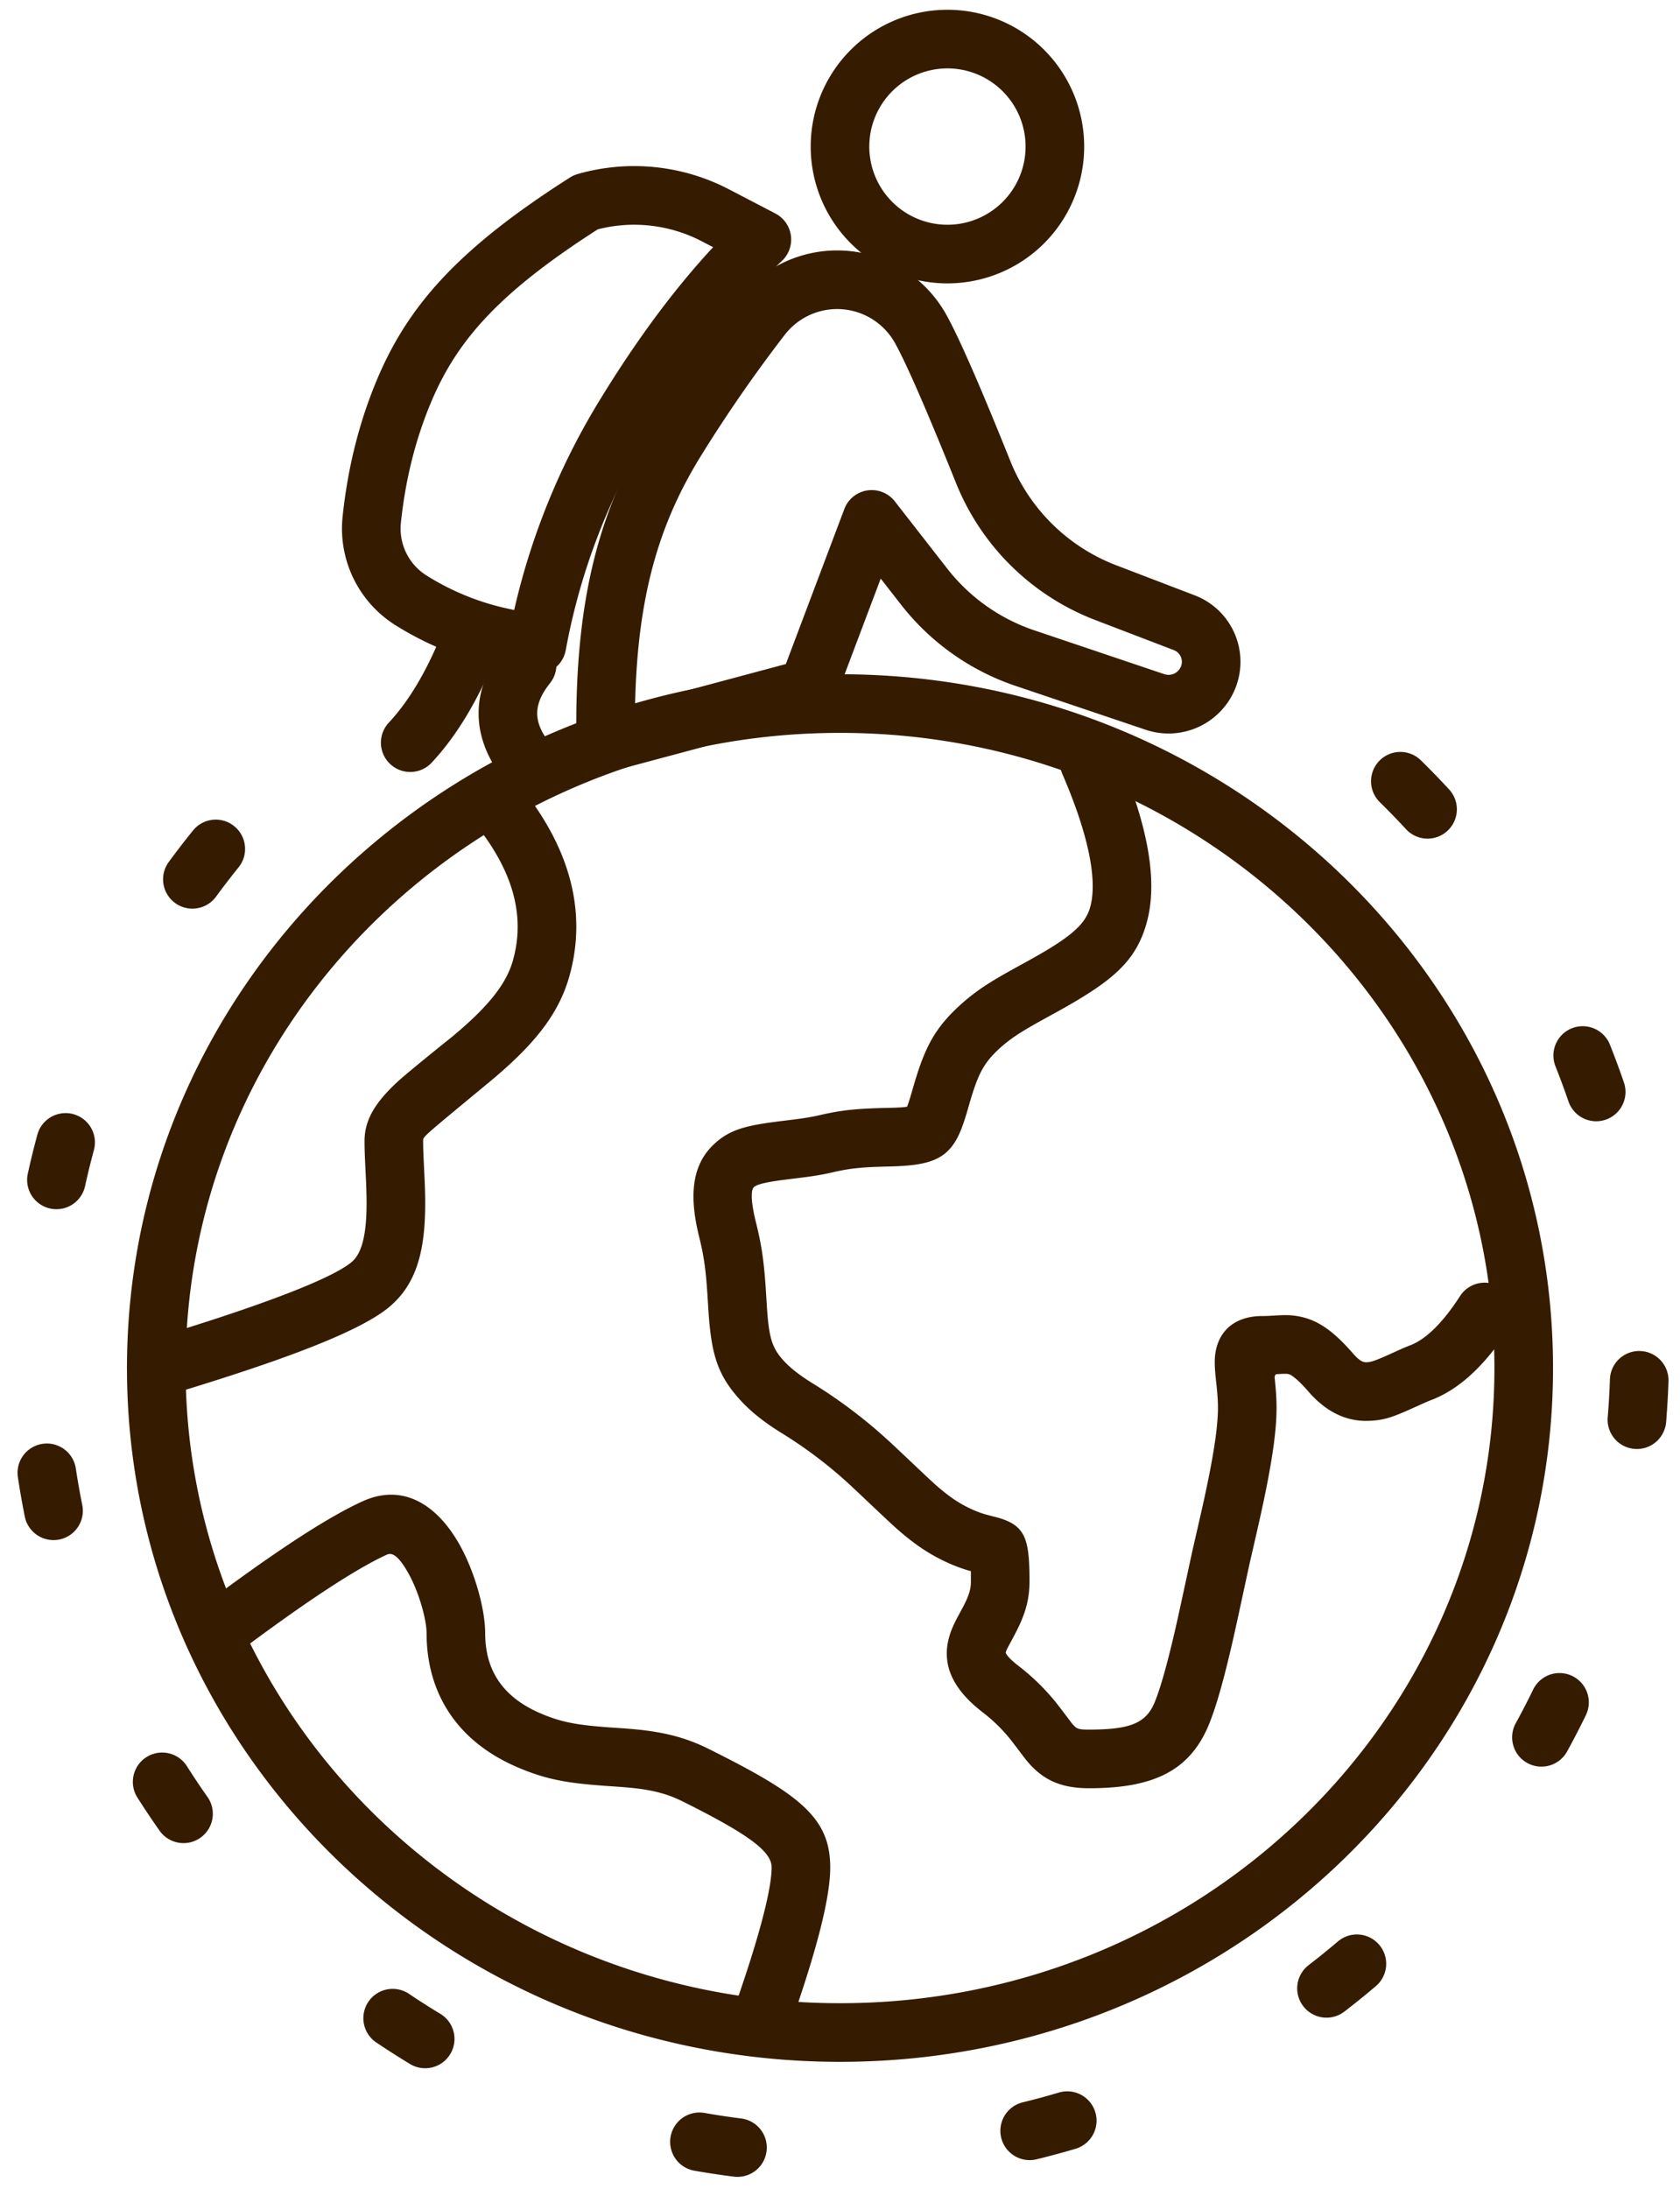
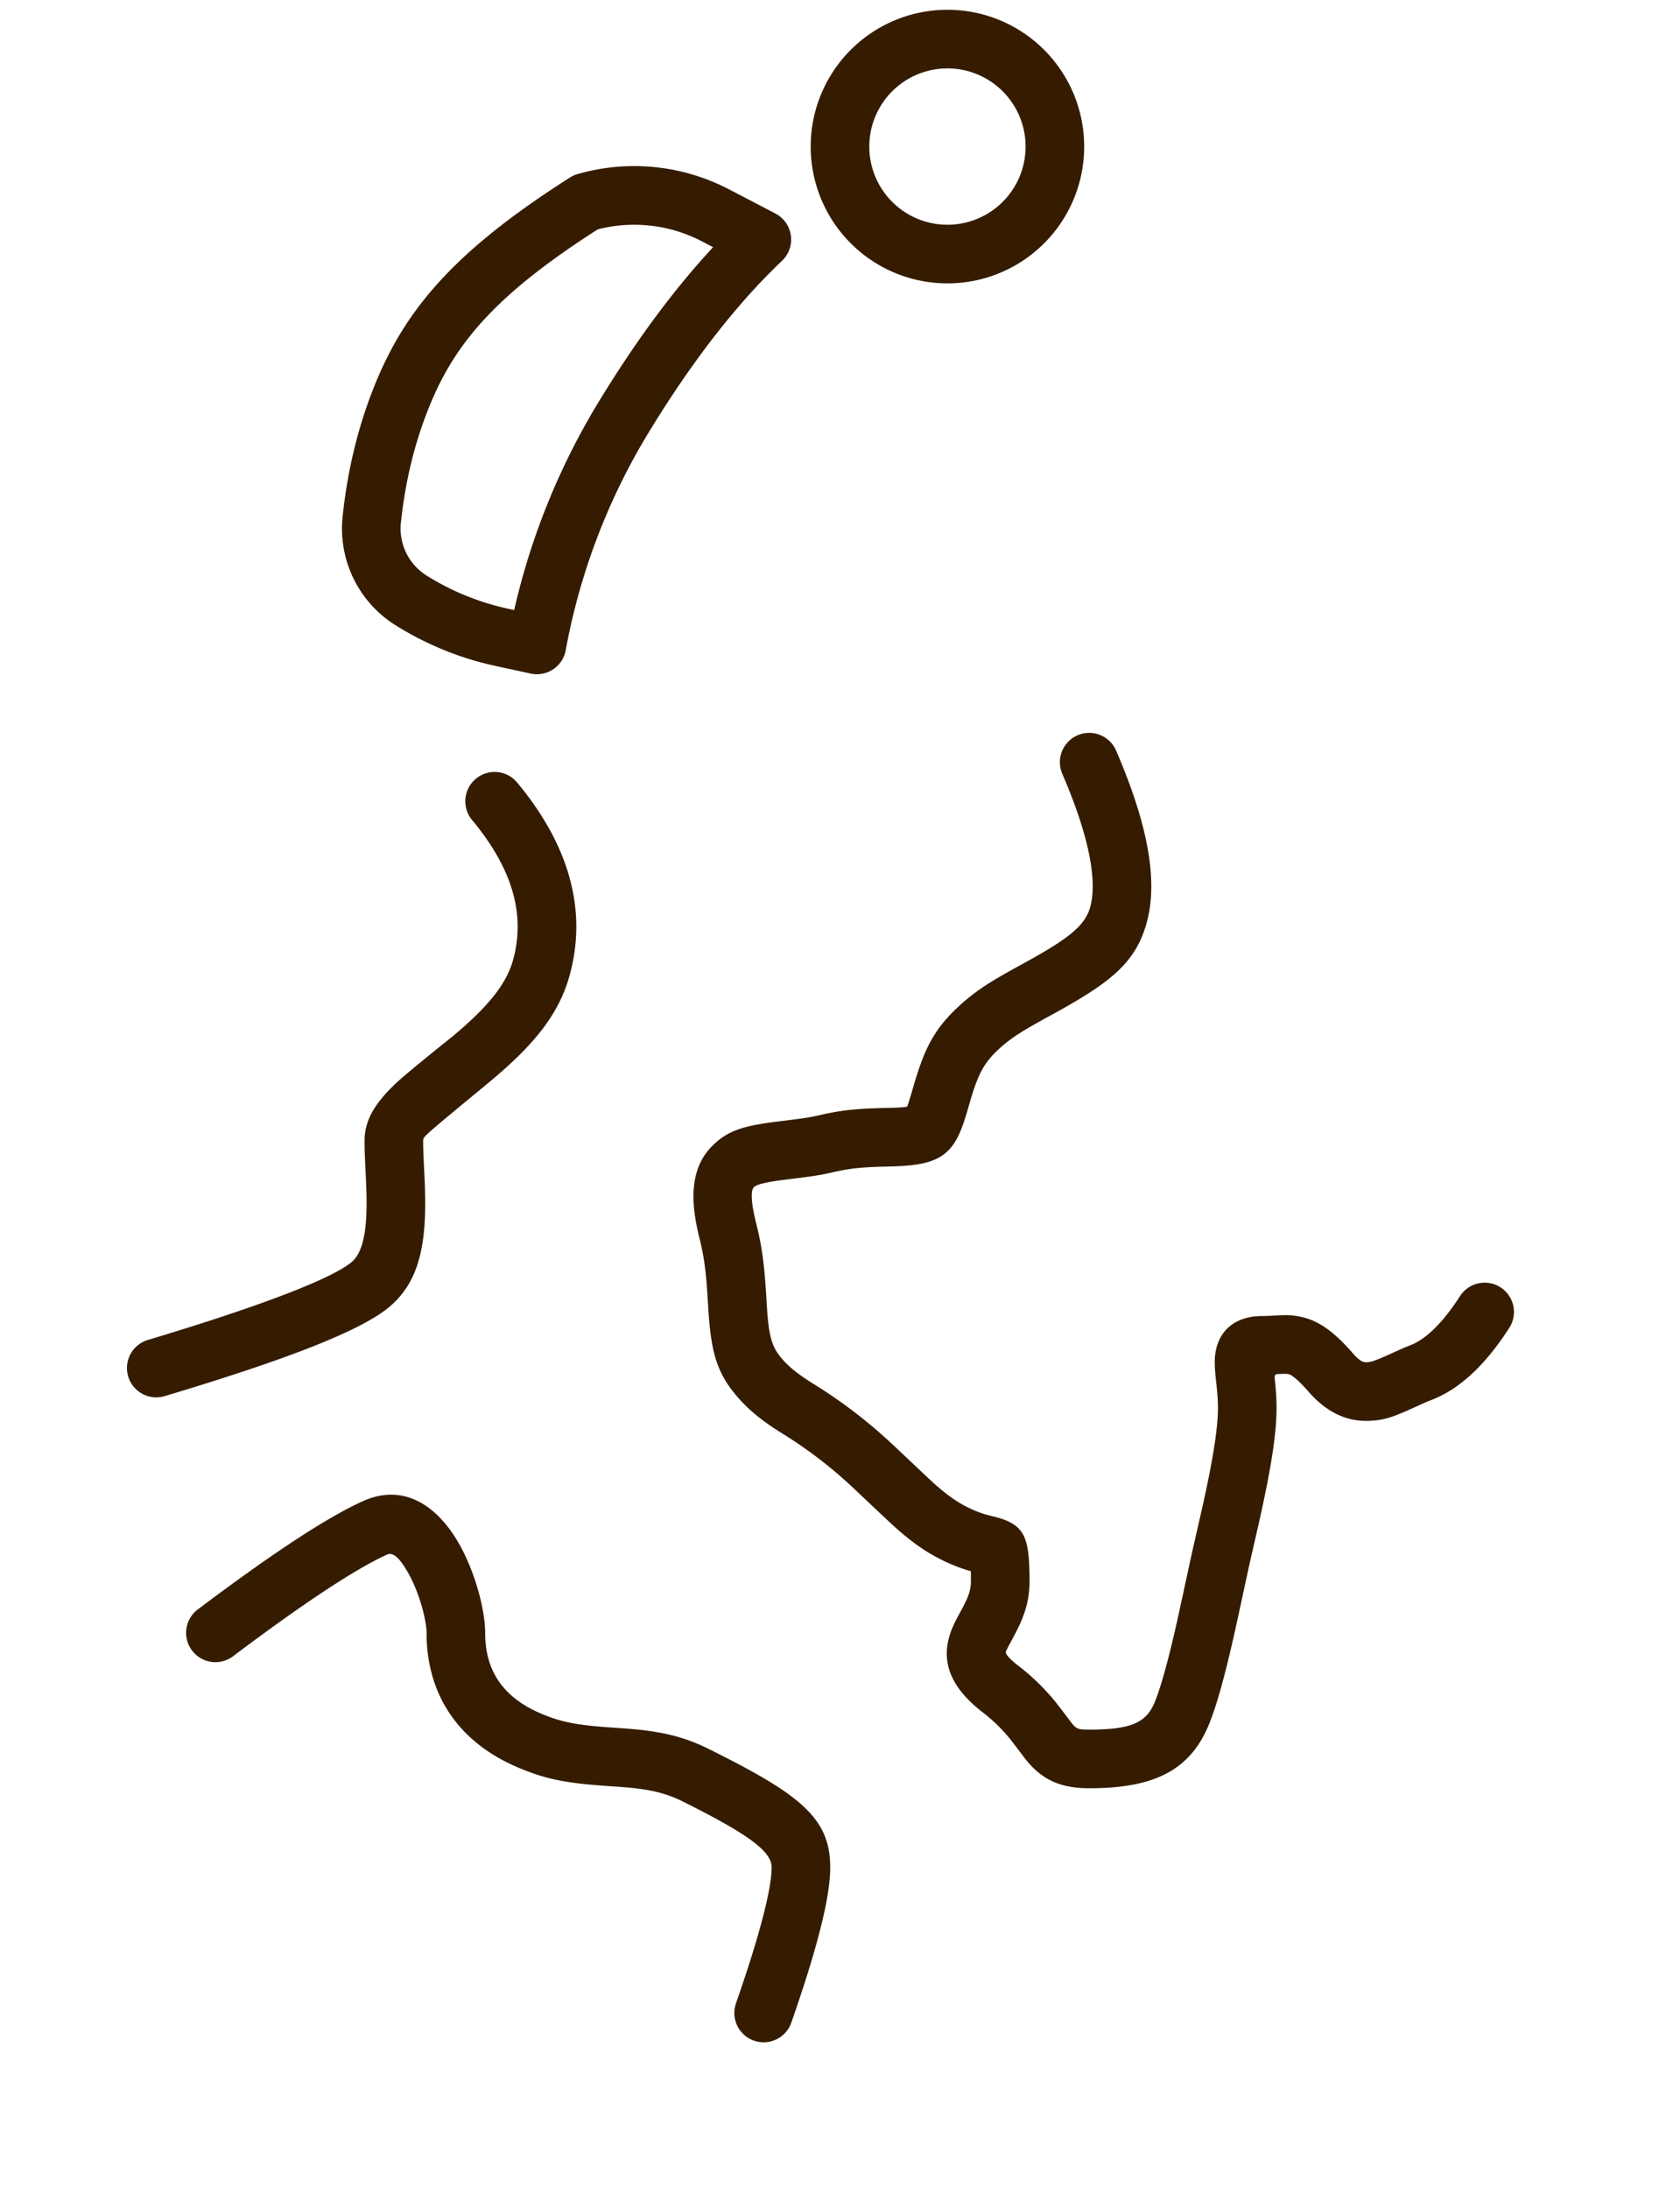
<svg xmlns="http://www.w3.org/2000/svg" width="86" height="112" viewBox="0 0 86 112">
  <g fill="#351C00" fill-rule="nonzero">
-     <path d="M48.5 14.5a7 7 0 1 1 0-14 7 7 0 0 1 0 14zm0-3a4 4 0 1 0 0-8 4 4 0 0 0 0 8z" />
-     <path d="M43.22 26.048a1.5 1.5 0 0 1 2.587-.393l2.684 3.44a9.5 9.5 0 0 0 4.456 3.158l6.653 2.242c.35.118.731-.063.86-.41a.64.64 0 0 0-.372-.82l-4.02-1.539a12.5 12.5 0 0 1-7.13-7.013c-1.505-3.744-2.56-6.155-3.128-7.168a3.39 3.39 0 0 0-5.642-.409 73.54 73.54 0 0 0-4.289 6.194c-2.128 3.44-3.247 7.126-3.368 12.714l7.717-2.067 2.993-7.929zm-.457 9.709a1.5 1.5 0 0 1-1.016.919l-10.352 2.773a1.5 1.5 0 0 1-1.888-1.424c-.12-7.27 1.153-11.96 3.82-16.273a76.54 76.54 0 0 1 4.464-6.446 6.39 6.39 0 0 1 10.635.77c.655 1.166 1.74 3.65 3.295 7.518a9.5 9.5 0 0 0 5.42 5.33l4.02 1.539a3.64 3.64 0 0 1 2.111 4.666 3.684 3.684 0 0 1-4.63 2.21l-6.653-2.243a12.5 12.5 0 0 1-5.863-4.155l-1.042-1.335-2.321 6.15z" />
+     <path d="M48.5 14.5a7 7 0 1 1 0-14 7 7 0 0 1 0 14m0-3a4 4 0 1 0 0-8 4 4 0 0 0 0 8z" />
    <path d="M39.693 10.926a1.5 1.5 0 0 1 .34 2.418c-2.29 2.173-4.535 5.046-6.727 8.62A32.783 32.783 0 0 0 28.96 33.27a1.5 1.5 0 0 1-1.792 1.195l-1.802-.39a15.997 15.997 0 0 1-5.13-2.09 5.834 5.834 0 0 1-2.698-5.55c.267-2.537.865-4.902 1.794-7.09 1.607-3.784 4.216-6.681 9.846-10.263a1.5 1.5 0 0 1 .391-.176 10.497 10.497 0 0 1 7.745.78l2.379 1.239zm-3.765 1.422a7.497 7.497 0 0 0-5.33-.612c-5.005 3.21-7.165 5.629-8.505 8.783-.81 1.909-1.335 3.984-1.571 6.23a2.834 2.834 0 0 0 1.31 2.697c1.28.804 2.69 1.379 4.168 1.698l.321.07a35.804 35.804 0 0 1 4.428-10.82c1.863-3.038 3.78-5.62 5.756-7.746l-.577-.3z" />
-     <path d="M22.096 39.025a1.5 1.5 0 0 1-2.192-2.05c1.01-1.08 1.917-2.59 2.706-4.538a1.5 1.5 0 1 1 2.78 1.126c-.918 2.267-2.011 4.09-3.294 5.462z" />
-     <path d="M28.171 38.063a1.5 1.5 0 0 1-2.342 1.874c-1.772-2.214-1.772-4.66 0-6.874a1.5 1.5 0 0 1 2.342 1.874c-.895 1.119-.895 2.007 0 3.126z" />
-     <path d="M43 105.5C22.851 105.5 6.5 89.616 6.5 70S22.851 34.5 43 34.5 79.5 50.384 79.5 70 63.149 105.5 43 105.5zm0-3c18.511 0 33.5-14.56 33.5-32.5 0-17.94-14.989-32.5-33.5-32.5S9.5 52.06 9.5 70c0 17.94 14.989 32.5 33.5 32.5zM9.906 42.463a1.5 1.5 0 0 1 2.33 1.888c-.405.502-.798 1.011-1.177 1.529a1.5 1.5 0 1 1-2.42-1.774c.408-.556.83-1.104 1.267-1.643zm-7.995 15.6a1.5 1.5 0 0 1 2.896.785c-.168.62-.321 1.244-.459 1.872a1.5 1.5 0 0 1-2.93-.642c.148-.676.312-1.348.493-2.015zm-1 17.495a1.5 1.5 0 0 1 2.966-.447c.096.635.207 1.268.334 1.897a1.5 1.5 0 0 1-2.942.591 42.732 42.732 0 0 1-.358-2.041zm6.123 16.42a1.5 1.5 0 0 1 2.534-1.607c.343.542.7 1.076 1.071 1.6a1.5 1.5 0 0 1-2.45 1.73 42.176 42.176 0 0 1-1.155-1.723zm12.23 12.533a1.5 1.5 0 1 1 1.674-2.49c.534.36 1.076.705 1.625 1.036a1.5 1.5 0 0 1-1.55 2.568 42.592 42.592 0 0 1-1.748-1.114zm16.282 6.56a1.5 1.5 0 0 1 .52-2.956c.631.111 1.266.207 1.903.287a1.5 1.5 0 0 1-.374 2.976 42.47 42.47 0 0 1-2.049-.308zm17.513-.583a1.5 1.5 0 0 1-.713-2.914c.624-.152 1.244-.32 1.86-.503a1.5 1.5 0 0 1 .854 2.876c-.663.197-1.33.377-2.001.541zm15.76-7.559a1.5 1.5 0 0 1-1.829-2.378 39.261 39.261 0 0 0 1.498-1.211 1.5 1.5 0 1 1 1.943 2.286c-.527.448-1.065.883-1.612 1.303zm11.41-13.325a1.5 1.5 0 1 1-2.63-1.443c.309-.563.604-1.134.884-1.71a1.5 1.5 0 1 1 2.698 1.312c-.302.62-.619 1.234-.952 1.84zm5.06-16.838a1.5 1.5 0 1 1-2.99-.248c.054-.64.091-1.281.113-1.923a1.5 1.5 0 1 1 2.998.103c-.023.69-.064 1.38-.12 2.068zm-2.16-17.38a1.5 1.5 0 0 1-2.838.973 39.477 39.477 0 0 0-.669-1.806 1.5 1.5 0 0 1 2.787-1.11c.256.642.496 1.29.72 1.943zm-8.95-14.994a1.5 1.5 0 0 1-2.203 2.037 39.56 39.56 0 0 0-1.342-1.383 1.5 1.5 0 1 1 2.101-2.142c.494.485.976.981 1.444 1.488z" />
    <path d="M24.167 41.96a1.5 1.5 0 1 1 2.306-1.92c2.679 3.22 3.611 6.565 2.674 9.91-.566 2.017-1.892 3.594-4.164 5.472-3.423 2.828-3.322 2.735-3.322 2.957 0 .35.01.619.05 1.454.035.703.05 1.09.054 1.535.025 2.523-.396 4.26-1.783 5.46-1.417 1.227-5.169 2.695-11.551 4.609a1.5 1.5 0 1 1-.862-2.874c5.91-1.771 9.492-3.173 10.45-4.003.52-.45.763-1.453.746-3.162a35.232 35.232 0 0 0-.05-1.42c-.043-.89-.054-1.181-.054-1.6 0-1.113.594-2.01 1.688-3.025.542-.503 2.94-2.424 2.723-2.244 1.835-1.517 2.83-2.7 3.186-3.968.65-2.322-.005-4.674-2.091-7.182zM46.72 55.722c.597-2.08 1.09-3.09 2.482-4.343.156-.14.32-.279.492-.414.662-.52 1.288-.896 2.56-1.593l.206-.113c2.264-1.24 3.083-1.905 3.344-2.832.382-1.356-.057-3.664-1.425-6.832a1.5 1.5 0 0 1 2.754-1.19c1.617 3.744 2.172 6.66 1.559 8.835-.566 2.01-1.8 3.012-4.79 4.65l-.206.113c-1.13.618-1.66.938-2.15 1.322-.12.094-.231.188-.336.282-.872.786-1.151 1.357-1.607 2.943-.154.536-.243.822-.37 1.161-.613 1.619-1.555 1.928-3.749 1.977-1.295.029-1.928.081-2.842.293-.666.153-1.042.208-2.28.359-1.175.143-1.622.262-1.773.407-.132.127-.187.614.114 1.822.336 1.351.432 2.217.541 4.065.104 1.768.245 2.302.87 2.987.333.366.812.746 1.476 1.156a25.644 25.644 0 0 1 3.845 2.896c.462.417 2.096 1.986 2.478 2.32.552.483 1.015.817 1.494 1.067.348.182.646.305.93.395.173.055.81.216.667.178 1.486.4 1.697 1.072 1.697 3.283 0 1.02-.262 1.796-.793 2.79-.421.786-.384.714-.427.854.041.132.24.357.64.667a11.395 11.395 0 0 1 1.841 1.771c.258.311.841 1.098.9 1.17.244.297.317.332.894.332 2.156 0 2.937-.349 3.373-1.449.317-.799.669-2.086 1.073-3.857.197-.864.776-3.574.855-3.92.012-.052.396-1.723.517-2.267.117-.525.217-1 .307-1.45.304-1.52.466-2.702.466-3.503 0-.36-.023-.692-.073-1.176 0-.002-.037-.34-.046-.435a9.611 9.611 0 0 1-.036-.444c-.022-.404-.003-.736.09-1.074.297-1.065 1.184-1.586 2.322-1.586.16 0 .3-.005.543-.02.674-.039.908-.04 1.321.034.979.175 1.785.745 2.785 1.892.334.383.514.469.715.459.254-.013.5-.104 1.42-.523.332-.152.564-.253.816-.35.775-.3 1.638-1.12 2.535-2.512a1.5 1.5 0 1 1 2.522 1.625c-1.21 1.878-2.518 3.123-3.977 3.686-.183.07-.369.151-.652.28-1.327.605-1.718.75-2.516.79-1.167.058-2.214-.439-3.125-1.484-.343-.395-.609-.647-.811-.79a.59.59 0 0 0-.242-.12c-.091-.017-.197-.016-.617.008-.082.079-.073.16-.064.251.061.58.09 1.003.09 1.489 0 1.047-.185 2.39-.524 4.09-.094.473-.2.969-.32 1.513-.124.558-.51 2.237-.52 2.28-.073.321-.653 3.035-.856 3.924-.437 1.914-.819 3.313-1.209 4.297-.985 2.482-2.911 3.342-6.162 3.342-1.48 0-2.403-.44-3.215-1.431-.122-.149-.699-.927-.89-1.157a8.406 8.406 0 0 0-1.369-1.314c-1.549-1.2-2.111-2.476-1.67-3.918.08-.26.186-.506.328-.785.076-.15.38-.71.323-.605.319-.596.438-.95.438-1.374 0-.211-.001-.384-.003-.523a8.148 8.148 0 0 1-.268-.078 8.698 8.698 0 0 1-1.412-.596c-.715-.374-1.364-.841-2.08-1.469-.447-.39-2.104-1.98-2.513-2.35a22.674 22.674 0 0 0-3.408-2.57c-.888-.546-1.582-1.098-2.12-1.689-1.217-1.334-1.507-2.429-1.648-4.83-.098-1.675-.179-2.397-.458-3.517-.532-2.14-.358-3.673.718-4.708.81-.78 1.62-.996 3.49-1.224 1.123-.137 1.445-.184 1.968-.304 1.166-.27 1.964-.336 3.45-.37.592-.012.865-.03 1.019-.063.086-.23.156-.459.284-.903zM11.902 84.768a1.5 1.5 0 0 1-1.804-2.396c3.811-2.87 6.613-4.715 8.471-5.557 2.057-.933 3.817.168 4.98 2.265.768 1.387 1.288 3.275 1.288 4.49 0 1.792.803 3.245 2.878 4.118 1.092.46 1.894.592 3.762.718.47.032.695.048.972.073 1.481.136 2.622.408 3.828 1.009 4.655 2.317 6.223 3.514 6.223 6.061 0 1.543-.665 4.139-1.992 7.945a1.5 1.5 0 1 1-2.833-.988c1.218-3.492 1.825-5.863 1.825-6.957 0-.804-1.134-1.67-4.56-3.376-.827-.412-1.623-.601-2.765-.706a35.263 35.263 0 0 0-.9-.068c-2.18-.147-3.241-.321-4.724-.946-3.286-1.383-4.714-3.967-4.714-6.883 0-.689-.383-2.08-.913-3.035-.5-.904-.837-1.115-1.116-.988-1.602.727-4.26 2.475-7.906 5.221z" />
  </g>
</svg>